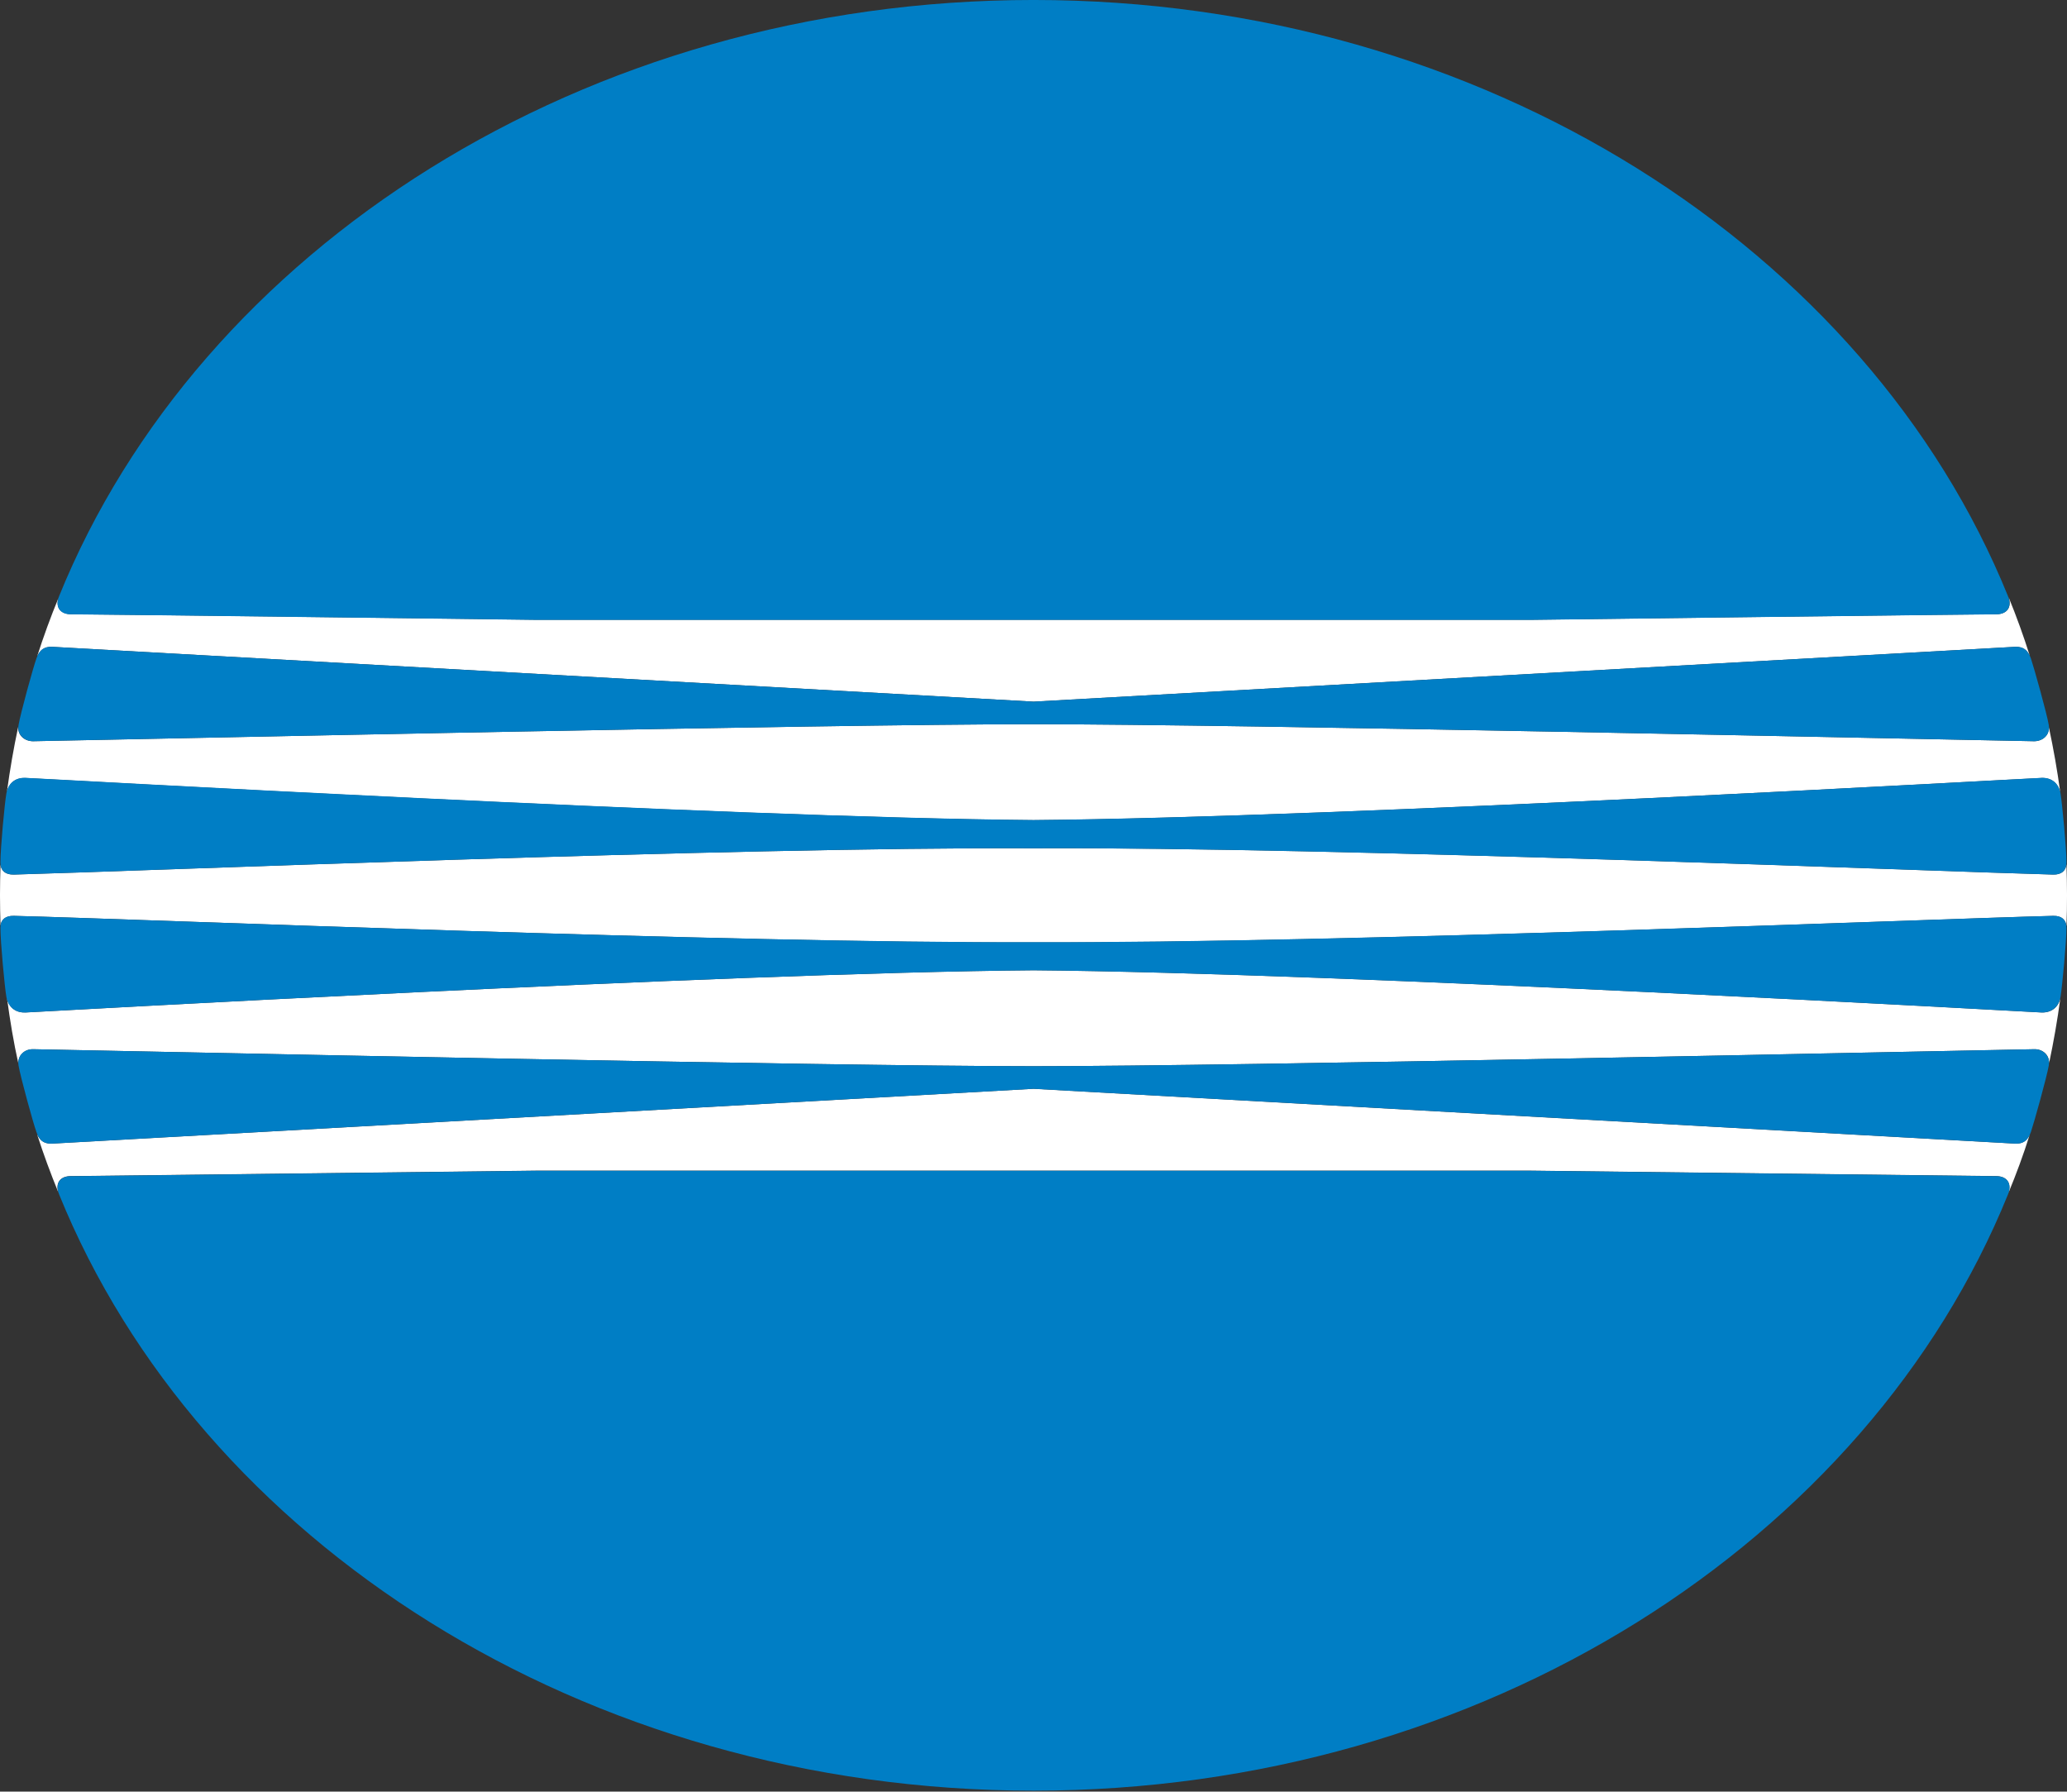
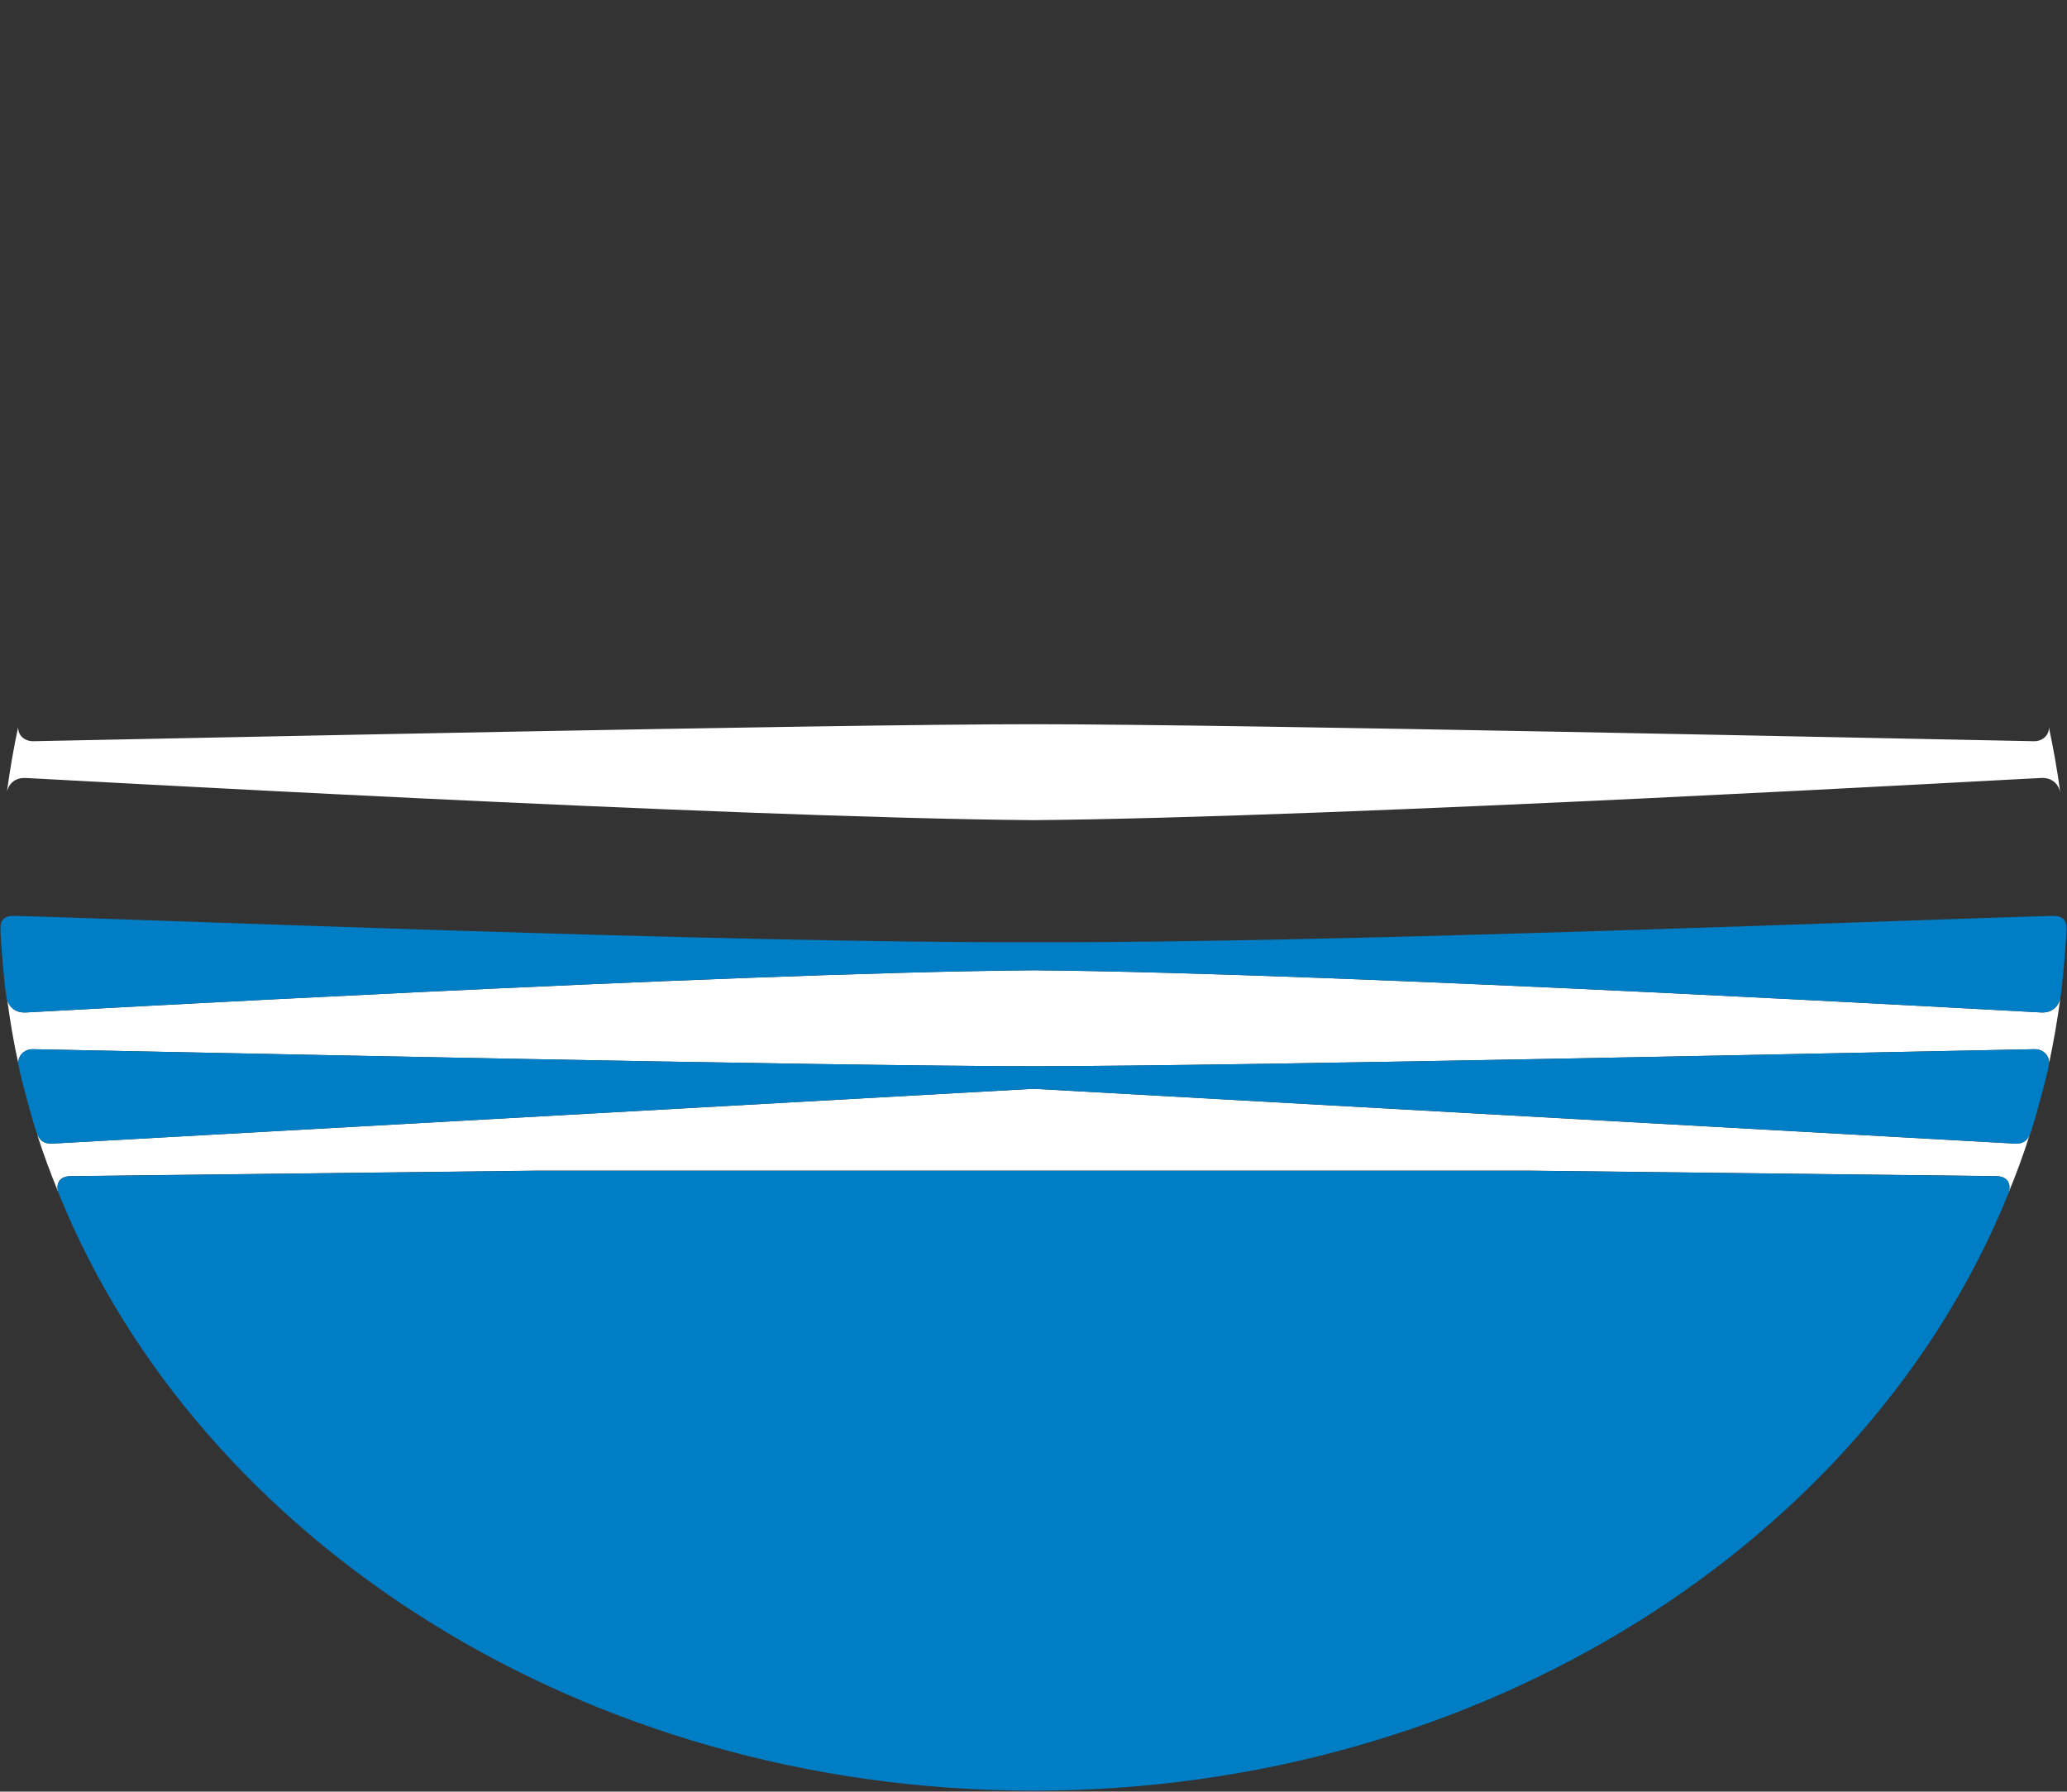
<svg xmlns="http://www.w3.org/2000/svg" viewBox="0 0 128 110.927" height="110.927" width="128" id="svg2">
  <rect x="0" y="0" width="128" height="110.927" fill="#333333" stroke="none" />
  <style id="style3">.st0{fill:#fff}.st1{fill:#007ec5}.st2{fill:#231f20}</style>
  <g transform="matrix(.675 0 0 .675 -69.208 -1.567)" id="g3219">
-     <path id="path14" class="st0" d="M103.81 86.33c11.29.28 65.85 2.53 93.54 2.43 27.68.1 82.25-2.14 93.54-2.43.78-.02 1.17.37 1.22.95.04-.94.05-1.89.05-2.85 0-.95-.02-1.89-.05-2.85-.05.6-.44.97-1.22.96-11.29-.3-65.87-2.55-93.54-2.41-27.7-.13-82.25 2.11-93.54 2.41-.77.02-1.16-.33-1.23-.91-.03.92-.05 1.86-.05 2.8 0 .94.02 1.88.05 2.8.07-.56.46-.92 1.23-.9" fill="#fff" />
    <path id="path16" class="st0" d="M103.17 74.92c.22-.84.85-1.27 1.71-1.24.85.02 64.15 3.64 92.47 3.87 28.3-.24 91.62-3.86 92.47-3.87.87-.03 1.52.44 1.72 1.31-.27-2.01-.62-3.99-1.04-5.95.02.77-.62 1.27-1.36 1.27-11.76-.22-72.92-1.56-91.8-1.56-18.86 0-80.02 1.34-91.78 1.56-.77 0-1.41-.54-1.36-1.32-.42 1.96-.76 3.94-1.03 5.93" fill="#fff" />
-     <path id="path18" class="st0" d="M105.94 62.52c.28-.6.67-.89 1.36-.87 11.71.65 90.06 5.03 90.06 5.03s78.36-4.38 90.09-5.03c.64 0 1.02.25 1.29.8-.57-1.81-1.22-3.6-1.94-5.36.33.96-.17 1.56-1.11 1.57-1.98 0-42.64.51-42.64.51h-91.38s-40.67-.51-42.63-.51c-.94-.02-1.44-.6-1.14-1.5-.72 1.74-1.38 3.55-1.96 5.36" fill="#fff" />
    <path id="path20" class="st0" d="M288.73 106.43c-.27.55-.65.81-1.29.79-11.73-.64-90.09-5.03-90.09-5.03s-78.35 4.39-90.06 5.03c-.69.02-1.07-.25-1.36-.86.58 1.81 1.24 3.59 1.96 5.35-.3-.91.2-1.51 1.12-1.51 1.98-.02 42.64-.5 42.64-.5h91.38s40.67.48 42.64.5c.94 0 1.44.64 1.11 1.56.73-1.76 1.38-3.52 1.95-5.33" fill="#fff" />
    <path id="path22" class="st0" d="M291.55 93.88c-.2.87-.85 1.34-1.72 1.31-.85-.03-64.17-3.64-92.47-3.87-28.31.23-91.61 3.84-92.47 3.87-.86.04-1.49-.4-1.71-1.26.27 2.01.6 4.01 1.04 5.97-.05-.81.6-1.36 1.36-1.34 11.76.22 72.92 1.56 91.78 1.56 18.88 0 80.04-1.34 91.8-1.56.74-.02 1.38.5 1.36 1.27.41-1.94.76-3.93 1.03-5.95" fill="#fff" />
-     <path id="path24" class="st1" d="M197.35 2.32c41.3 0 76.52 22.93 89.4 54.69.4.99-.1 1.66-1.07 1.66-1.98 0-42.64.51-42.64.51h-91.38s-40.67-.51-42.64-.51c-.97 0-1.47-.67-1.07-1.66 12.88-31.75 48.1-54.69 89.4-54.69" fill="#007ec5" />
-     <path id="path26" class="st1" d="M197.35 68.75c18.88 0 80.04 1.34 91.8 1.56.81 0 1.49-.6 1.34-1.48-.18-1.07-1.36-5.28-1.64-6.11-.27-.76-.67-1.09-1.41-1.07-11.73.65-90.09 5.03-90.09 5.03S119 62.3 107.29 61.65c-.76-.02-1.16.32-1.42 1.07-.3.84-1.46 5.04-1.64 6.11-.15.87.52 1.48 1.34 1.48 11.76-.22 72.92-1.56 91.78-1.56" fill="#007ec5" />
-     <path id="path28" class="st1" d="M197.35 80.13c27.68-.13 82.25 2.11 93.54 2.41.85.02 1.22-.44 1.22-1.11 0-1.34-.4-5.45-.54-6.3-.15-.97-.84-1.51-1.76-1.46-.85.02-64.17 3.64-92.47 3.87-28.31-.24-91.61-3.86-92.47-3.87-.92-.05-1.61.49-1.76 1.46-.15.85-.54 4.96-.54 6.3-.02.67.37 1.12 1.23 1.11 11.3-.3 65.86-2.54 93.55-2.41" fill="#007ec5" />
    <path id="path30" class="st1" d="M197.35 166.57c41.3 0 76.52-22.94 89.4-54.7.4-1.01-.1-1.66-1.07-1.66-1.98-.02-42.64-.5-42.64-.5h-91.38s-40.67.48-42.64.5c-.97 0-1.47.65-1.07 1.66 12.88 31.76 48.1 54.7 89.4 54.7" fill="#007ec5" />
    <path id="path32" class="st1" d="M197.35 100.12c18.88 0 80.04-1.34 91.8-1.56.81-.02 1.49.6 1.34 1.49-.18 1.05-1.36 5.28-1.64 6.1-.27.77-.67 1.09-1.41 1.07-11.73-.66-90.09-5.03-90.09-5.03s-78.35 4.37-90.06 5.03c-.76.02-1.16-.3-1.42-1.07-.3-.82-1.46-5.05-1.64-6.1-.15-.89.52-1.51 1.34-1.49 11.76.22 72.92 1.56 91.78 1.56" fill="#007ec5" />
    <path id="path34" class="st1" d="M197.35 88.74c27.68.12 82.25-2.13 93.54-2.41.85-.02 1.22.42 1.22 1.1 0 1.33-.4 5.43-.54 6.3-.15.97-.84 1.49-1.76 1.46-.85-.03-64.17-3.64-92.47-3.87-28.31.23-91.61 3.84-92.47 3.87-.92.04-1.61-.48-1.76-1.46-.15-.87-.54-4.98-.54-6.3-.02-.68.37-1.12 1.23-1.1 11.3.28 65.86 2.53 93.55 2.41" fill="#007ec5" />
  </g>
</svg>